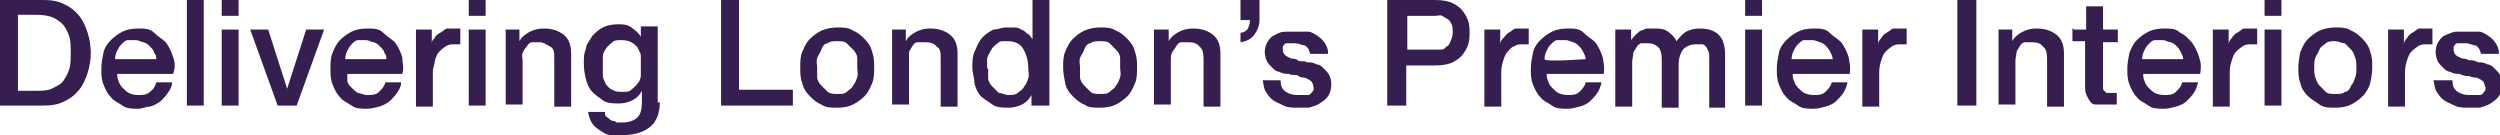
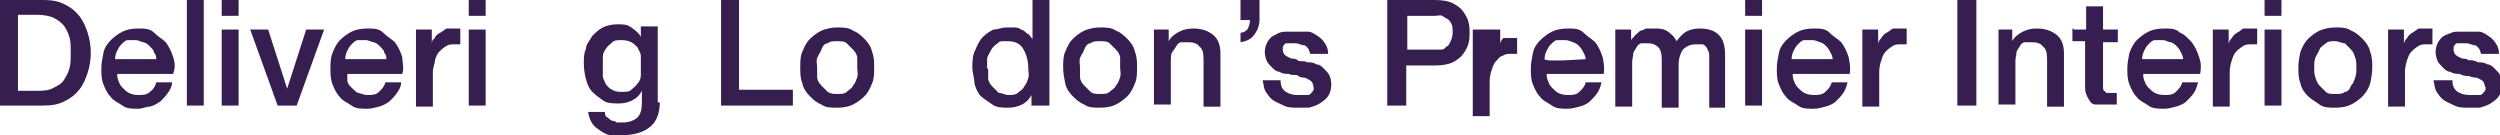
<svg xmlns="http://www.w3.org/2000/svg" id="Group_179" version="1.1" viewBox="0 0 236.8 12.8">
  <defs>
    <style>
      .st0 {
        isolation: isolate;
      }

      .st1 {
        fill: #361f50;
      }
    </style>
  </defs>
  <g class="st0">
    <path class="st1" d="M0,0h4.1C4.9,0,5.5.1,6.1.4s1,.6,1.4,1.1c.4.5.6,1,.8,1.6s.3,1.3.3,1.9-.1,1.3-.3,1.9-.4,1.1-.8,1.6-.8.8-1.4,1.1-1.2.4-2,.4H0V0ZM1.7,8.6h1.7c.7,0,1.2,0,1.7-.3.4-.2.8-.4,1-.8.2-.3.4-.7.5-1.1.1-.4.1-.9.1-1.4s0-1-.1-1.4-.3-.8-.5-1.1-.6-.6-1-.8-1-.3-1.7-.3h-1.7v7.2Z" />
    <path class="st1" d="M11.1,6.8c0,.3,0,.6.1.8.1.3.2.5.4.7s.4.4.6.5.5.2.9.2.8,0,1.1-.3c.3-.2.5-.5.6-.9h1.5c0,.4-.2.7-.4,1s-.5.6-.7.8c-.3.2-.6.4-1,.5-.4,0-.7.2-1.1.2-.6,0-1.1,0-1.5-.3s-.8-.4-1.1-.8c-.3-.3-.5-.7-.7-1.2s-.2-1-.2-1.5.1-1,.2-1.5.4-.9.7-1.2.7-.6,1.1-.8.9-.3,1.5-.3,1.1,0,1.5.4.8.6,1.1.9c.3.4.5.8.7,1.4s.2,1,0,1.6h-5.4v-.2h0ZM14.8,5.7c0-.3,0-.5-.2-.7,0-.2-.2-.4-.4-.6-.2-.2-.3-.3-.6-.4-.2,0-.5-.2-.7-.2-.3,0-.5,0-.8,0-.2,0-.4.2-.6.4s-.3.4-.4.6-.2.5-.2.8c0,0,3.9,0,3.9,0Z" />
    <path class="st1" d="M17.7,0h1.6v10h-1.6V0Z" />
    <path class="st1" d="M21,0h1.6v1.5h-1.6V0ZM21,2.8h1.6v7.2h-1.6V2.8Z" />
    <path class="st1" d="M23.7,2.8h1.7l1.8,5.6h0l1.8-5.6h1.7l-2.6,7.2h-1.8l-2.6-7.2Z" />
    <path class="st1" d="M32.9,6.8c0,.3,0,.6,0,.8,0,.3.2.5.4.7s.4.4.6.5c.2,0,.5.2.9.2s.8,0,1.1-.3.5-.5.6-.9h1.5c0,.4-.2.7-.4,1s-.5.6-.7.8c-.3.2-.6.4-1,.5s-.7.2-1.1.2c-.6,0-1.1,0-1.5-.3s-.8-.4-1.1-.8c-.3-.3-.5-.7-.7-1.2s-.2-1-.2-1.5,0-1,.2-1.5.4-.9.7-1.2.7-.6,1.1-.8c.4-.2.9-.3,1.5-.3s1.1,0,1.5.4.8.6,1.1.9c.3.4.5.8.7,1.4,0,.5.2,1,0,1.6h-5.4v-.2h0ZM36.6,5.7c0-.3,0-.5-.2-.7,0-.2-.2-.4-.4-.6-.2-.2-.3-.3-.6-.4-.2,0-.5-.2-.7-.2-.3,0-.5,0-.8,0-.2,0-.4.2-.6.4-.2.2-.3.4-.4.6s-.2.5-.2.8c0,0,3.9,0,3.9,0Z" />
    <path class="st1" d="M39.4,2.8h1.5v1.4h0c0-.2,0-.4.3-.6,0-.2.3-.4.5-.5s.4-.3.6-.4c.2,0,.5,0,.7,0h.6v1.5h-.6c-.3,0-.5,0-.8.2s-.4.3-.6.5-.3.5-.4.8c0,.3-.2.7-.2,1.1v3.3h-1.6V2.8h0Z" />
    <path class="st1" d="M44.4,0h1.6v1.5h-1.6V0ZM44.4,2.8h1.6v7.2h-1.6V2.8Z" />
-     <path class="st1" d="M47.7,2.8h1.5v1.1h0c.2-.4.6-.7,1-.9s.8-.3,1.3-.3c.8,0,1.4.2,1.9.6.5.4.7,1,.7,1.8v5h-1.6v-4.5c0-.6,0-1-.4-1.2s-.6-.4-1-.4-.5,0-.7,0-.4.2-.5.4c-.2.2-.3.4-.4.6s0,.5,0,.7v4.2h-1.6V2.8h-.1Z" />
    <path class="st1" d="M62.5,9.6c0,1.1-.3,1.9-.9,2.4s-1.5.8-2.6.8-.7,0-1.1,0-.7-.2-1-.4-.6-.4-.8-.7-.3-.6-.4-1.1h1.6c0,.2,0,.4.2.5s.2.2.4.3.3,0,.5.2h.6c.6,0,1.1-.2,1.4-.5s.4-.8.4-1.4v-1.1h0c-.2.4-.5.7-.9.9s-.8.3-1.3.3-1.1,0-1.5-.3-.7-.5-1-.8-.5-.8-.6-1.2-.2-.9-.2-1.5,0-.9.2-1.4c0-.4.4-.8.6-1.2.3-.3.6-.6,1-.8s.9-.3,1.4-.3.9,0,1.3.3.7.5.9.9h0v-1h1.6v7.2s.2,0,.2,0ZM58.9,8.7c.4,0,.7,0,.9-.2s.4-.3.6-.6c.2-.2.3-.5.3-.8,0-.3,0-.6,0-.9s0-.6,0-.9c0-.3-.2-.5-.3-.8-.2-.2-.4-.4-.6-.5s-.5-.2-.9-.2-.7,0-.9.2-.4.3-.6.6-.3.5-.3.8c0,.3,0,.6,0,.9s0,.6,0,.9c0,.3.2.5.3.8.2.2.3.4.6.5.3.2.6.2.9.2Z" />
    <path class="st1" d="M68.2,0h1.8v8.5h5.1v1.5h-6.8V0s0,0,0,0Z" />
    <path class="st1" d="M79.3,10.2c-.6,0-1.1,0-1.5-.3-.5-.2-.8-.5-1.1-.8s-.6-.7-.7-1.2c-.2-.5-.2-1-.2-1.5s0-1.1.2-1.5c.2-.5.4-.9.7-1.2s.7-.6,1.1-.8c.5-.2,1-.3,1.5-.3s1.1,0,1.5.3c.5.2.8.5,1.1.8s.6.7.7,1.2c.2.5.2,1,.2,1.5s0,1.1-.2,1.5c-.2.5-.4.9-.7,1.2s-.7.6-1.1.8-.9.3-1.5.3ZM79.3,8.9c.4,0,.7,0,.9-.2s.5-.3.6-.6c.2-.2.3-.5.4-.8s0-.6,0-.9,0-.6,0-.9c0-.3-.2-.6-.4-.8s-.4-.4-.6-.6-.6-.2-.9-.2-.7,0-.9.2c-.3,0-.5.3-.6.6s-.3.5-.4.8,0,.6,0,.9,0,.6,0,.9c0,.3.2.6.4.8s.4.4.6.6c.3.2.6.2.9.2Z" />
-     <path class="st1" d="M84.3,2.8h1.5v1.1h0c.2-.4.6-.7,1-.9s.8-.3,1.3-.3c.8,0,1.4.2,1.9.6.5.4.7,1,.7,1.8v5h-1.6v-4.5c0-.6,0-1-.4-1.2-.2-.3-.6-.4-1.1-.4s-.5,0-.7,0-.4.2-.5.4-.3.4-.3.6,0,.5,0,.7v4.2h-1.6V2.8h-.1Z" />
    <path class="st1" d="M99.2,10h-1.5v-1h0c-.2.4-.5.7-.9.9s-.8.3-1.3.3-1.1,0-1.5-.3-.8-.5-1.1-.8-.5-.8-.6-1.2c0-.5-.2-1-.2-1.5s0-1.2.3-1.7c.2-.5.4-.9.7-1.2s.6-.5,1-.7c.4,0,.8-.2,1.2-.2s.5,0,.7,0c.2,0,.5,0,.7.2.2,0,.4.2.6.4.2,0,.3.3.5.5h0V0h1.6v10h-.2ZM93.6,6.5c0,.3,0,.6,0,.9s.2.6.4.8c.2.2.4.4.6.6.3,0,.6.2.9.2s.7,0,.9-.2.5-.3.6-.6c.2-.2.3-.5.4-.8s0-.6,0-.9c0-.8-.2-1.4-.5-1.9s-.8-.7-1.5-.7-.7,0-.9.2c-.3.2-.5.4-.6.6s-.3.5-.4.8c0,.3,0,.6,0,1Z" />
    <path class="st1" d="M104.2,10.2c-.6,0-1.1,0-1.5-.3-.5-.2-.8-.5-1.1-.8s-.6-.7-.7-1.2-.2-1-.2-1.5,0-1.1.2-1.5c.2-.5.4-.9.7-1.2.3-.3.7-.6,1.1-.8.5-.2,1-.3,1.5-.3s1.1,0,1.5.3c.5.2.8.5,1.1.8.3.3.6.7.7,1.2.2.5.2,1,.2,1.5s0,1.1-.2,1.5c-.2.5-.4.9-.7,1.2-.3.3-.7.6-1.1.8s-.9.3-1.5.3ZM104.2,8.9c.4,0,.7,0,.9-.2s.5-.3.6-.6c.2-.2.3-.5.4-.8s0-.6,0-.9,0-.6,0-.9c0-.3-.2-.6-.4-.8s-.4-.4-.6-.6-.6-.2-.9-.2-.7,0-.9.2c-.3,0-.5.3-.6.6s-.3.5-.4.8,0,.6,0,.9,0,.6,0,.9c0,.3.2.6.4.8.2.2.4.4.6.6.2.2.6.2.9.2Z" />
    <path class="st1" d="M109.2,2.8h1.5v1.1h0c.2-.4.6-.7,1-.9s.8-.3,1.3-.3c.8,0,1.4.2,1.9.6.5.4.7,1,.7,1.8v5h-1.6v-4.5c0-.6-.1-1-.4-1.2-.2-.3-.6-.4-1-.4s-.5,0-.7,0-.4.2-.5.4-.3.4-.4.6-.1.5-.1.7v4.2h-1.6V2.8h-.1Z" />
    <path class="st1" d="M117.5,3.1c.3,0,.6-.2.7-.4s.2-.5.2-.8h-.9V0h1.8v1.9c0,.5-.2,1-.5,1.4s-.7.6-1.3.7v-.9h0Z" />
    <path class="st1" d="M121.3,7.7c0,.5.2.8.5,1s.7.3,1.1.3h.5c.2,0,.4,0,.5,0,.2,0,.3-.2.4-.3s.2-.3.1-.5c0-.2-.1-.4-.2-.5s-.3-.2-.5-.3-.5,0-.7-.2-.6,0-.9-.2c-.3,0-.6,0-.9-.2-.3,0-.5-.2-.7-.4s-.4-.4-.5-.6c-.1-.2-.2-.6-.2-.9s.1-.7.3-1,.4-.5.7-.6c.3-.2.6-.3,1-.3s.7,0,1,0,.7,0,1.1,0c.3,0,.6.2.9.4s.5.4.7.7.3.6.3,1h-1.7c-.1-.4-.2-.6-.5-.8-.3,0-.6-.2-.9-.2h-.4c-.2,0-.3,0-.4,0-.1,0-.2,0-.3.2-.1,0-.1.2-.1.4s.1.4.2.5.3.2.5.3.5,0,.7.2.6,0,.9.2c.3,0,.6,0,.9.2.3,0,.5.2.7.4s.4.4.5.6c.1.2.2.5.2.9s-.1.8-.3,1.1-.5.5-.8.7-.7.3-1,.4c-.4,0-.8,0-1.1,0-.5,0-.9,0-1.3-.2s-.7-.3-1-.5-.5-.5-.7-.8-.2-.7-.3-1.1c0,0,1.7,0,1.7,0Z" />
    <path class="st1" d="M131.5,0h4.4c.7,0,1.3.1,1.7.3.4.2.8.5,1,.8.2.3.4.6.5,1s.1.7.1,1,0,.6-.1,1-.3.7-.5,1-.6.6-1,.8-1,.3-1.7.3h-2.7v3.8h-1.8V0s.1,0,.1,0ZM133.2,4.7h2.6c.2,0,.4,0,.6,0s.4,0,.6-.3c.2,0,.3-.3.4-.5s.2-.5.2-.8,0-.6-.1-.8-.2-.4-.4-.5-.3-.2-.5-.3-.4,0-.7,0h-2.6v3.4s-.1,0-.1,0Z" />
-     <path class="st1" d="M140.6,2.8h1.5v1.4h0c0-.2.1-.4.3-.6s.3-.4.5-.5.4-.3.6-.4c.2,0,.5,0,.7,0h.6v1.5h-.6c-.3,0-.5,0-.8.2-.2,0-.4.3-.6.5s-.3.5-.4.8-.2.7-.2,1.1v3.3h-1.6V2.8h0Z" />
+     <path class="st1" d="M140.6,2.8h1.5v1.4h0c0-.2.1-.4.3-.6c.2,0,.5,0,.7,0h.6v1.5h-.6c-.3,0-.5,0-.8.2-.2,0-.4.3-.6.5s-.3.5-.4.8-.2.7-.2,1.1v3.3h-1.6V2.8h0Z" />
    <path class="st1" d="M146.5,6.8c0,.3,0,.6.1.8.1.3.2.5.4.7s.4.4.6.5.5.2.9.2.8,0,1.1-.3.5-.5.6-.9h1.5c-.1.4-.2.7-.4,1s-.5.6-.7.8-.6.4-1,.5-.7.2-1.1.2c-.6,0-1.1,0-1.5-.3s-.8-.4-1.1-.8c-.3-.3-.5-.7-.7-1.2s-.2-1-.2-1.5.1-1,.2-1.5.4-.9.7-1.2.7-.6,1.1-.8.9-.3,1.5-.3,1.1,0,1.5.4.8.6,1.1.9c.3.4.5.8.7,1.4.1.5.2,1,.1,1.6h-5.4v-.2h0ZM150.2,5.7c0-.3-.1-.5-.2-.7s-.2-.4-.4-.6-.3-.3-.6-.4-.5-.2-.7-.2c-.3,0-.5,0-.8,0-.2,0-.4.2-.6.4s-.3.4-.4.6c-.1.2-.2.5-.2.8s3.9,0,3.9,0Z" />
    <path class="st1" d="M153,2.8h1.5v1h0c.1-.2.3-.3.4-.5.1,0,.3-.3.5-.4.2,0,.4-.2.6-.2s.5,0,.8,0,.8,0,1.2.3.6.5.8.9c.3-.4.6-.7.9-.9.4-.2.8-.3,1.3-.3.8,0,1.4.2,1.8.6.4.4.6,1,.6,1.9v5h-1.5v-5c0-.2-.1-.4-.2-.6-.1-.2-.2-.3-.4-.4-.2,0-.4,0-.7,0-.5,0-.9.2-1.2.5-.2.3-.4.8-.4,1.4v4.1h-1.6v-4.6c0-.5-.1-.9-.3-1.1s-.5-.4-1-.4-.4,0-.6,0-.4.2-.5.4-.3.4-.3.6-.1.5-.1.8v4.2h-1.6V2.8h0Z" />
    <path class="st1" d="M165.3,0h1.6v1.5h-1.6V0ZM165.3,2.8h1.6v7.2h-1.6V2.8Z" />
    <path class="st1" d="M169.8,6.8c0,.3,0,.6.1.8.1.3.2.5.4.7s.4.4.6.5.5.2.9.2.8,0,1.1-.3.5-.5.6-.9h1.5c-.1.4-.2.7-.4,1s-.5.6-.7.8-.6.4-1,.5-.7.2-1.1.2c-.6,0-1.1,0-1.5-.3s-.8-.4-1.1-.8c-.3-.3-.5-.7-.7-1.2s-.2-1-.2-1.5.1-1,.2-1.5.4-.9.7-1.2.7-.6,1.1-.8.9-.3,1.5-.3,1.1,0,1.5.4.8.6,1.1.9c.3.4.5.8.7,1.4.1.5.2,1,.1,1.6h-5.4v-.2h0ZM173.6,5.7c0-.3-.1-.5-.2-.7s-.2-.4-.4-.6-.3-.3-.6-.4-.5-.2-.7-.2c-.3,0-.5,0-.8,0-.2,0-.4.2-.6.4s-.3.4-.4.6c-.1.2-.2.5-.2.8,0,0,3.9,0,3.9,0Z" />
    <path class="st1" d="M176.4,2.8h1.5v1.4h0c0-.2.1-.4.3-.6.1-.2.3-.4.5-.5s.4-.3.6-.4c.2,0,.5,0,.7,0h.6v1.5h-.6c-.3,0-.5,0-.8.2s-.4.3-.6.5-.3.5-.4.8-.2.7-.2,1.1v3.3h-1.6V2.8h0Z" />
    <path class="st1" d="M185.4,0h1.8v10h-1.8V0Z" />
    <path class="st1" d="M189.1,2.8h1.5v1.1h0c.2-.4.6-.7,1-.9s.8-.3,1.3-.3c.8,0,1.4.2,1.9.6.5.4.7,1,.7,1.8v5h-1.6v-4.5c0-.6-.1-1-.4-1.2-.2-.3-.6-.4-1-.4s-.5,0-.7,0-.4.2-.5.4-.3.4-.3.6-.1.5-.1.7v4.2h-1.6V2.8h-.2Z" />
    <path class="st1" d="M196.4,2.8h1.2V.6h1.6v2.2h1.4v1.2h-1.4v4.3c0,.1,0,.2.1.3s.1,0,.2.2c.1,0,.2,0,.4,0h.6v1.1c-.2,0-.4,0-.5,0s-.3,0-.5,0c-.4,0-.8,0-1,0-.3,0-.5-.2-.6-.4s-.2-.3-.3-.6c-.1-.2-.1-.5-.1-.8v-4.2h-1.2v-1.2h.1Z" />
    <path class="st1" d="M203,6.8c0,.3,0,.6.1.8.1.3.2.5.4.7s.4.4.6.5.5.2.9.2.8,0,1.1-.3.5-.5.6-.9h1.5c-.1.4-.2.7-.4,1s-.5.6-.7.8-.6.4-1,.5-.7.2-1.1.2c-.6,0-1.1,0-1.5-.3s-.8-.4-1.1-.8c-.3-.3-.5-.7-.7-1.2s-.2-1-.2-1.5.1-1,.2-1.5c.2-.5.4-.9.7-1.2s.7-.6,1.1-.8.9-.3,1.5-.3,1.1,0,1.5.4c.5.2.8.6,1.1.9.3.4.5.8.7,1.4s.2,1,.1,1.6h-5.4v-.2ZM206.8,5.7c0-.3-.1-.5-.2-.7s-.2-.4-.4-.6c-.2-.2-.3-.3-.6-.4-.2,0-.5-.2-.7-.2-.3,0-.5,0-.8,0-.2,0-.4.2-.6.4s-.3.4-.4.6-.2.5-.2.8c0,0,3.9,0,3.9,0Z" />
    <path class="st1" d="M209.6,2.8h1.5v1.4h0c0-.2.1-.4.3-.6.1-.2.3-.4.5-.5s.4-.3.6-.4c.2,0,.5,0,.7,0h.6v1.5h-.6c-.3,0-.5,0-.8.2s-.4.3-.6.5-.3.5-.4.8-.2.7-.2,1.1v3.3h-1.6V2.8h0Z" />
    <path class="st1" d="M214.5,0h1.6v1.5h-1.6V0ZM214.5,2.8h1.6v7.2h-1.6V2.8Z" />
    <path class="st1" d="M221.2,10.2c-.6,0-1.1,0-1.5-.3s-.8-.5-1.1-.8-.6-.7-.7-1.2c-.2-.5-.2-1-.2-1.5s.1-1.1.2-1.5c.2-.5.4-.9.7-1.2s.7-.6,1.1-.8c.5-.2,1-.3,1.5-.3s1.1,0,1.5.3c.5.2.8.5,1.1.8s.6.7.7,1.2c.2.5.2,1,.2,1.5s-.1,1.1-.2,1.5-.4.9-.7,1.2-.7.6-1.1.8-.9.3-1.5.3ZM221.2,8.9c.4,0,.7,0,.9-.2.3,0,.5-.3.6-.6.2-.2.3-.5.4-.8s.1-.6.1-.9,0-.6-.1-.9c-.1-.3-.2-.6-.4-.8s-.4-.4-.6-.6c-.3,0-.6-.2-.9-.2s-.7,0-.9.2-.5.3-.6.6-.3.5-.4.8-.1.6-.1.9,0,.6.1.9c.1.3.2.6.4.8s.4.4.6.6.5.2.9.2Z" />
    <path class="st1" d="M226.2,2.8h1.5v1.4h0c0-.2.1-.4.3-.6.1-.2.3-.4.5-.5s.4-.3.6-.4c.2,0,.5,0,.7,0h.6v1.5h-.6c-.3,0-.5,0-.8.2s-.4.3-.6.5-.3.5-.4.8-.2.7-.2,1.1v3.3h-1.6V2.8h0Z" />
    <path class="st1" d="M232.3,7.7c0,.5.2.8.5,1s.7.3,1.1.3h.5c.2,0,.4,0,.5,0,.2,0,.3-.2.4-.3s.2-.3.1-.5-.1-.4-.2-.5-.3-.2-.5-.3-.5,0-.8-.2c-.3,0-.6,0-.9-.2-.3,0-.6,0-.9-.2-.3,0-.5-.2-.7-.4s-.4-.4-.5-.6c-.1-.2-.2-.6-.2-.9s.1-.7.3-1,.4-.5.7-.6.6-.3,1-.3c.4,0,.7,0,1,0s.7,0,1.1,0c.3,0,.6.2.9.4s.5.4.7.7.3.6.3,1h-1.7c-.1-.4-.2-.6-.5-.8-.3,0-.6-.2-.9-.2h-.4c-.2,0-.3,0-.4,0-.1,0-.2,0-.3.2-.1,0-.1.2-.1.4s.1.4.2.5.3.2.5.3.5,0,.7.2c.3,0,.6,0,.9.2.3,0,.6,0,.9.2.3,0,.5.2.7.4s.4.4.5.6c.1.2.2.5.2.9s-.1.8-.3,1.1-.5.5-.8.7-.7.3-1,.4c-.4,0-.8,0-1.1,0-.5,0-.9,0-1.3-.2s-.7-.3-1-.5-.5-.5-.7-.8-.2-.7-.3-1.1c0,0,1.8,0,1.8,0Z" />
  </g>
</svg>